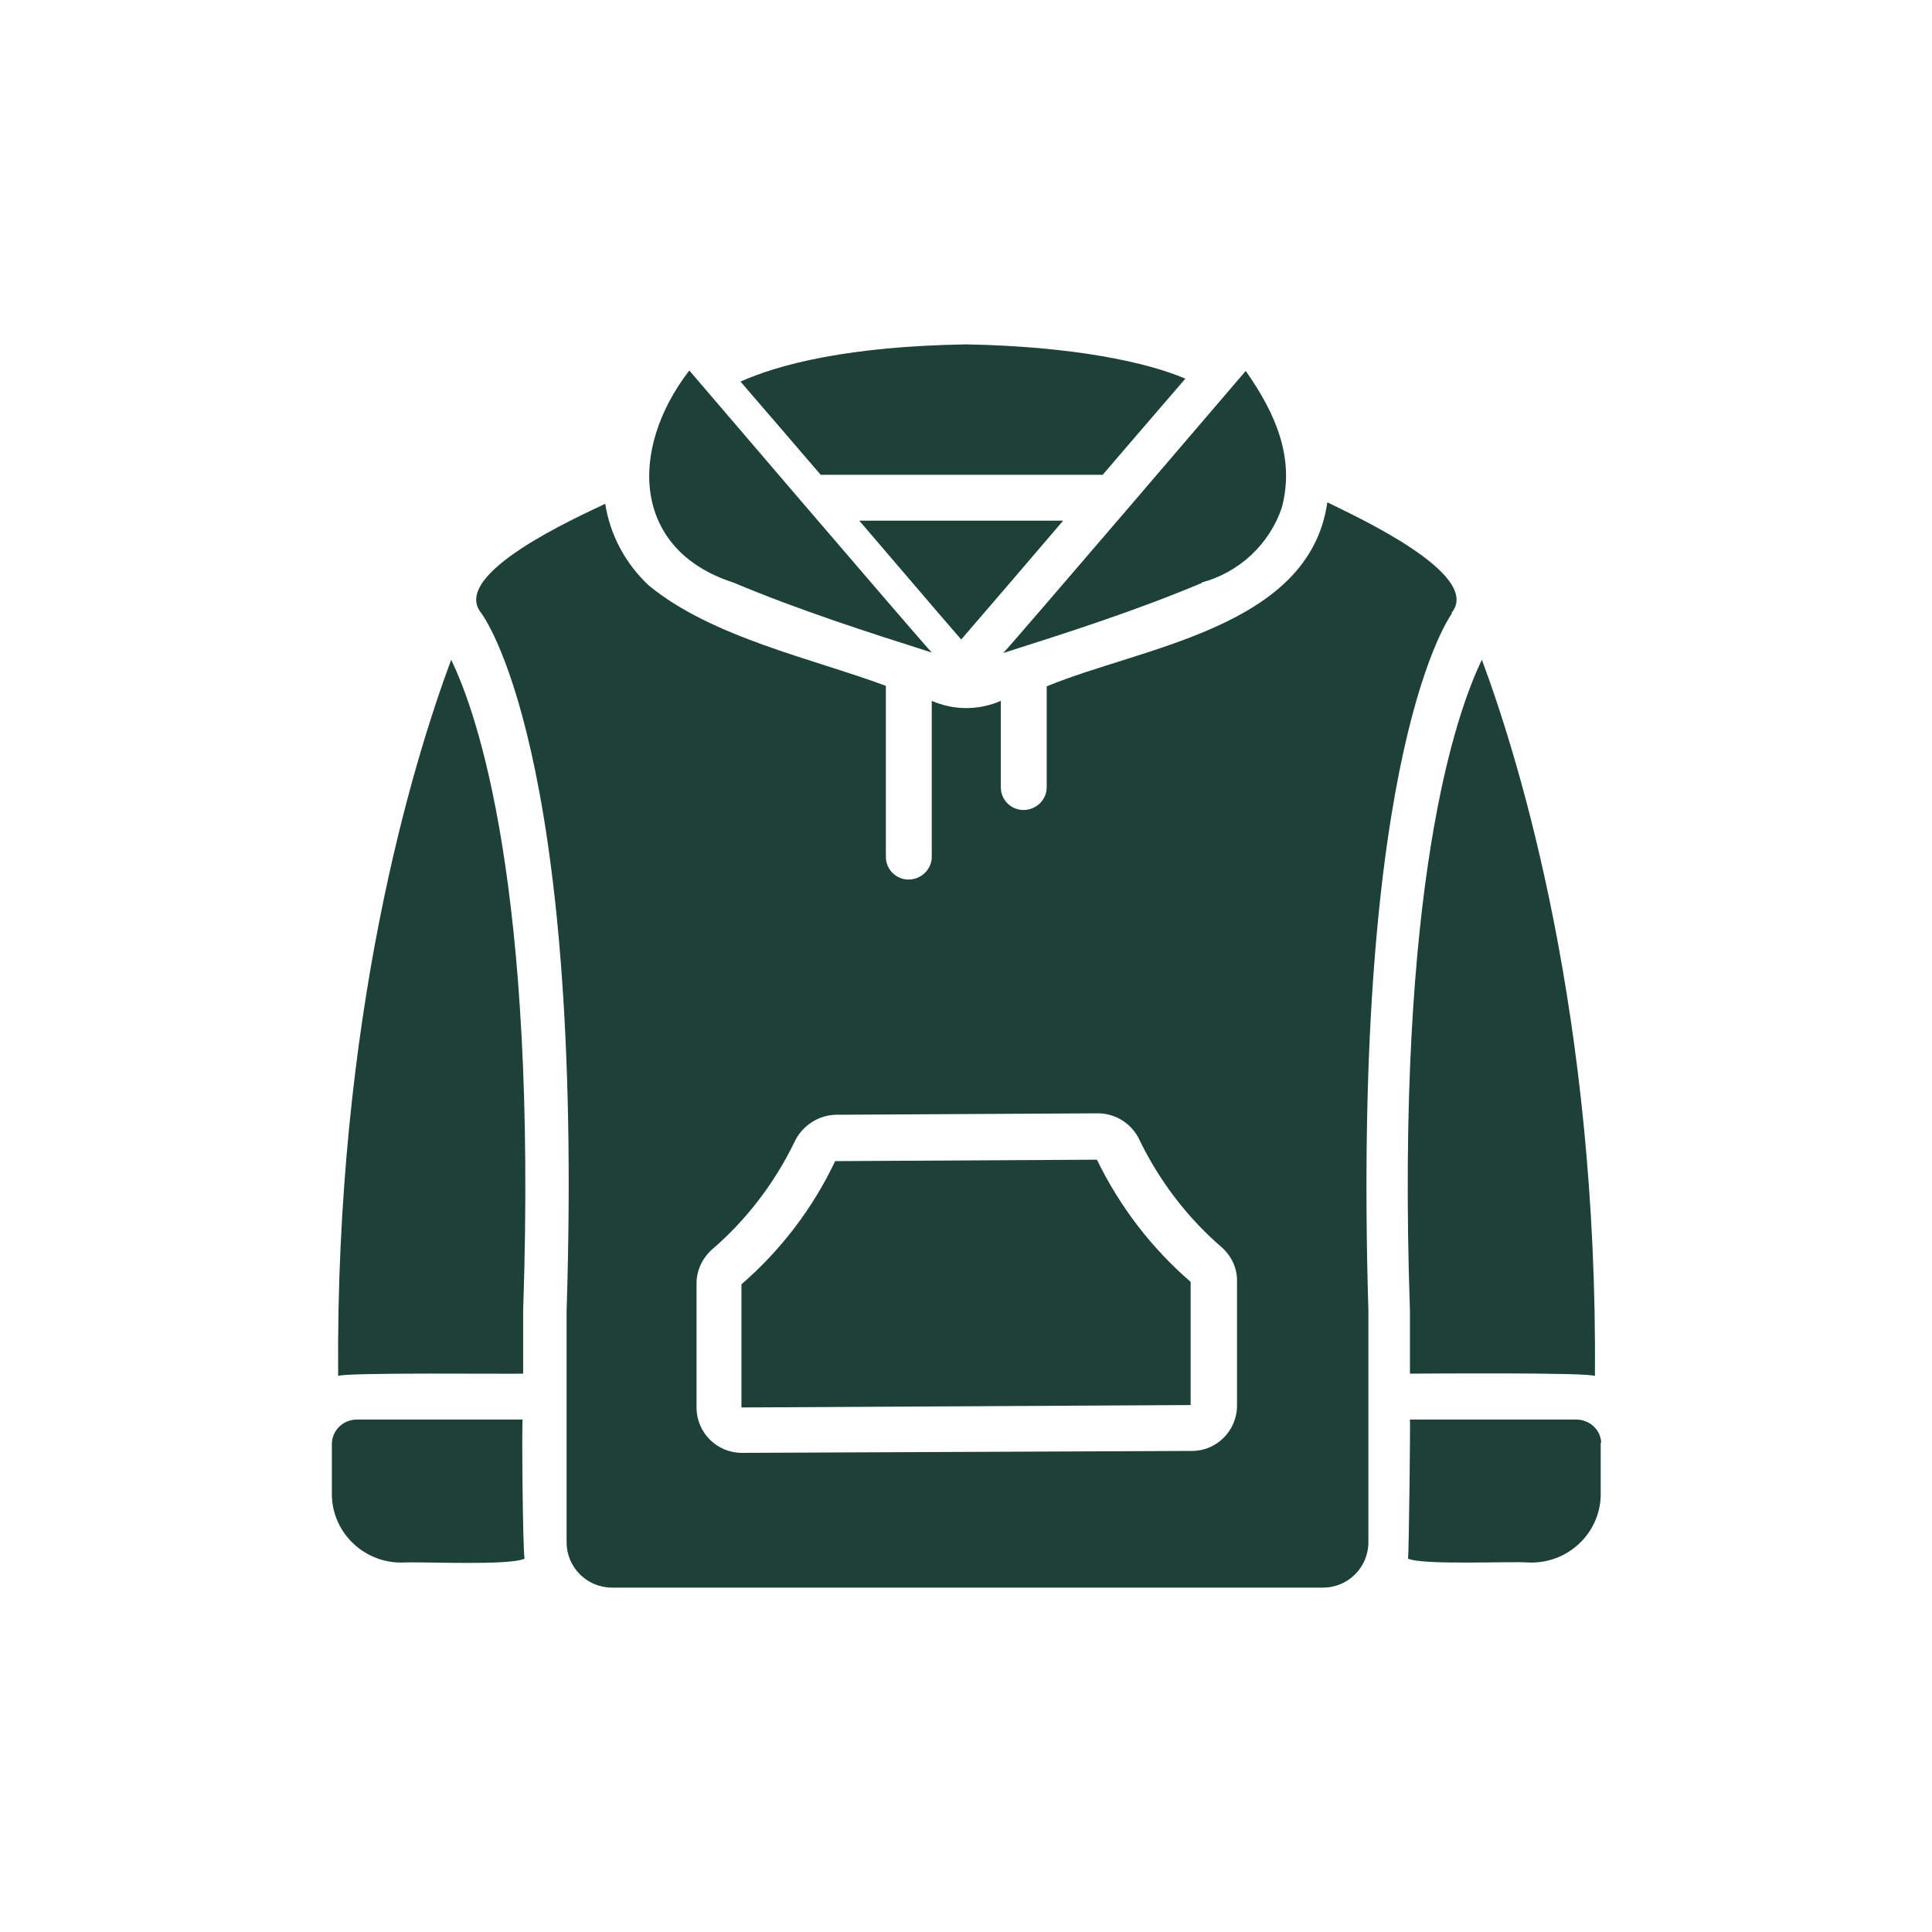
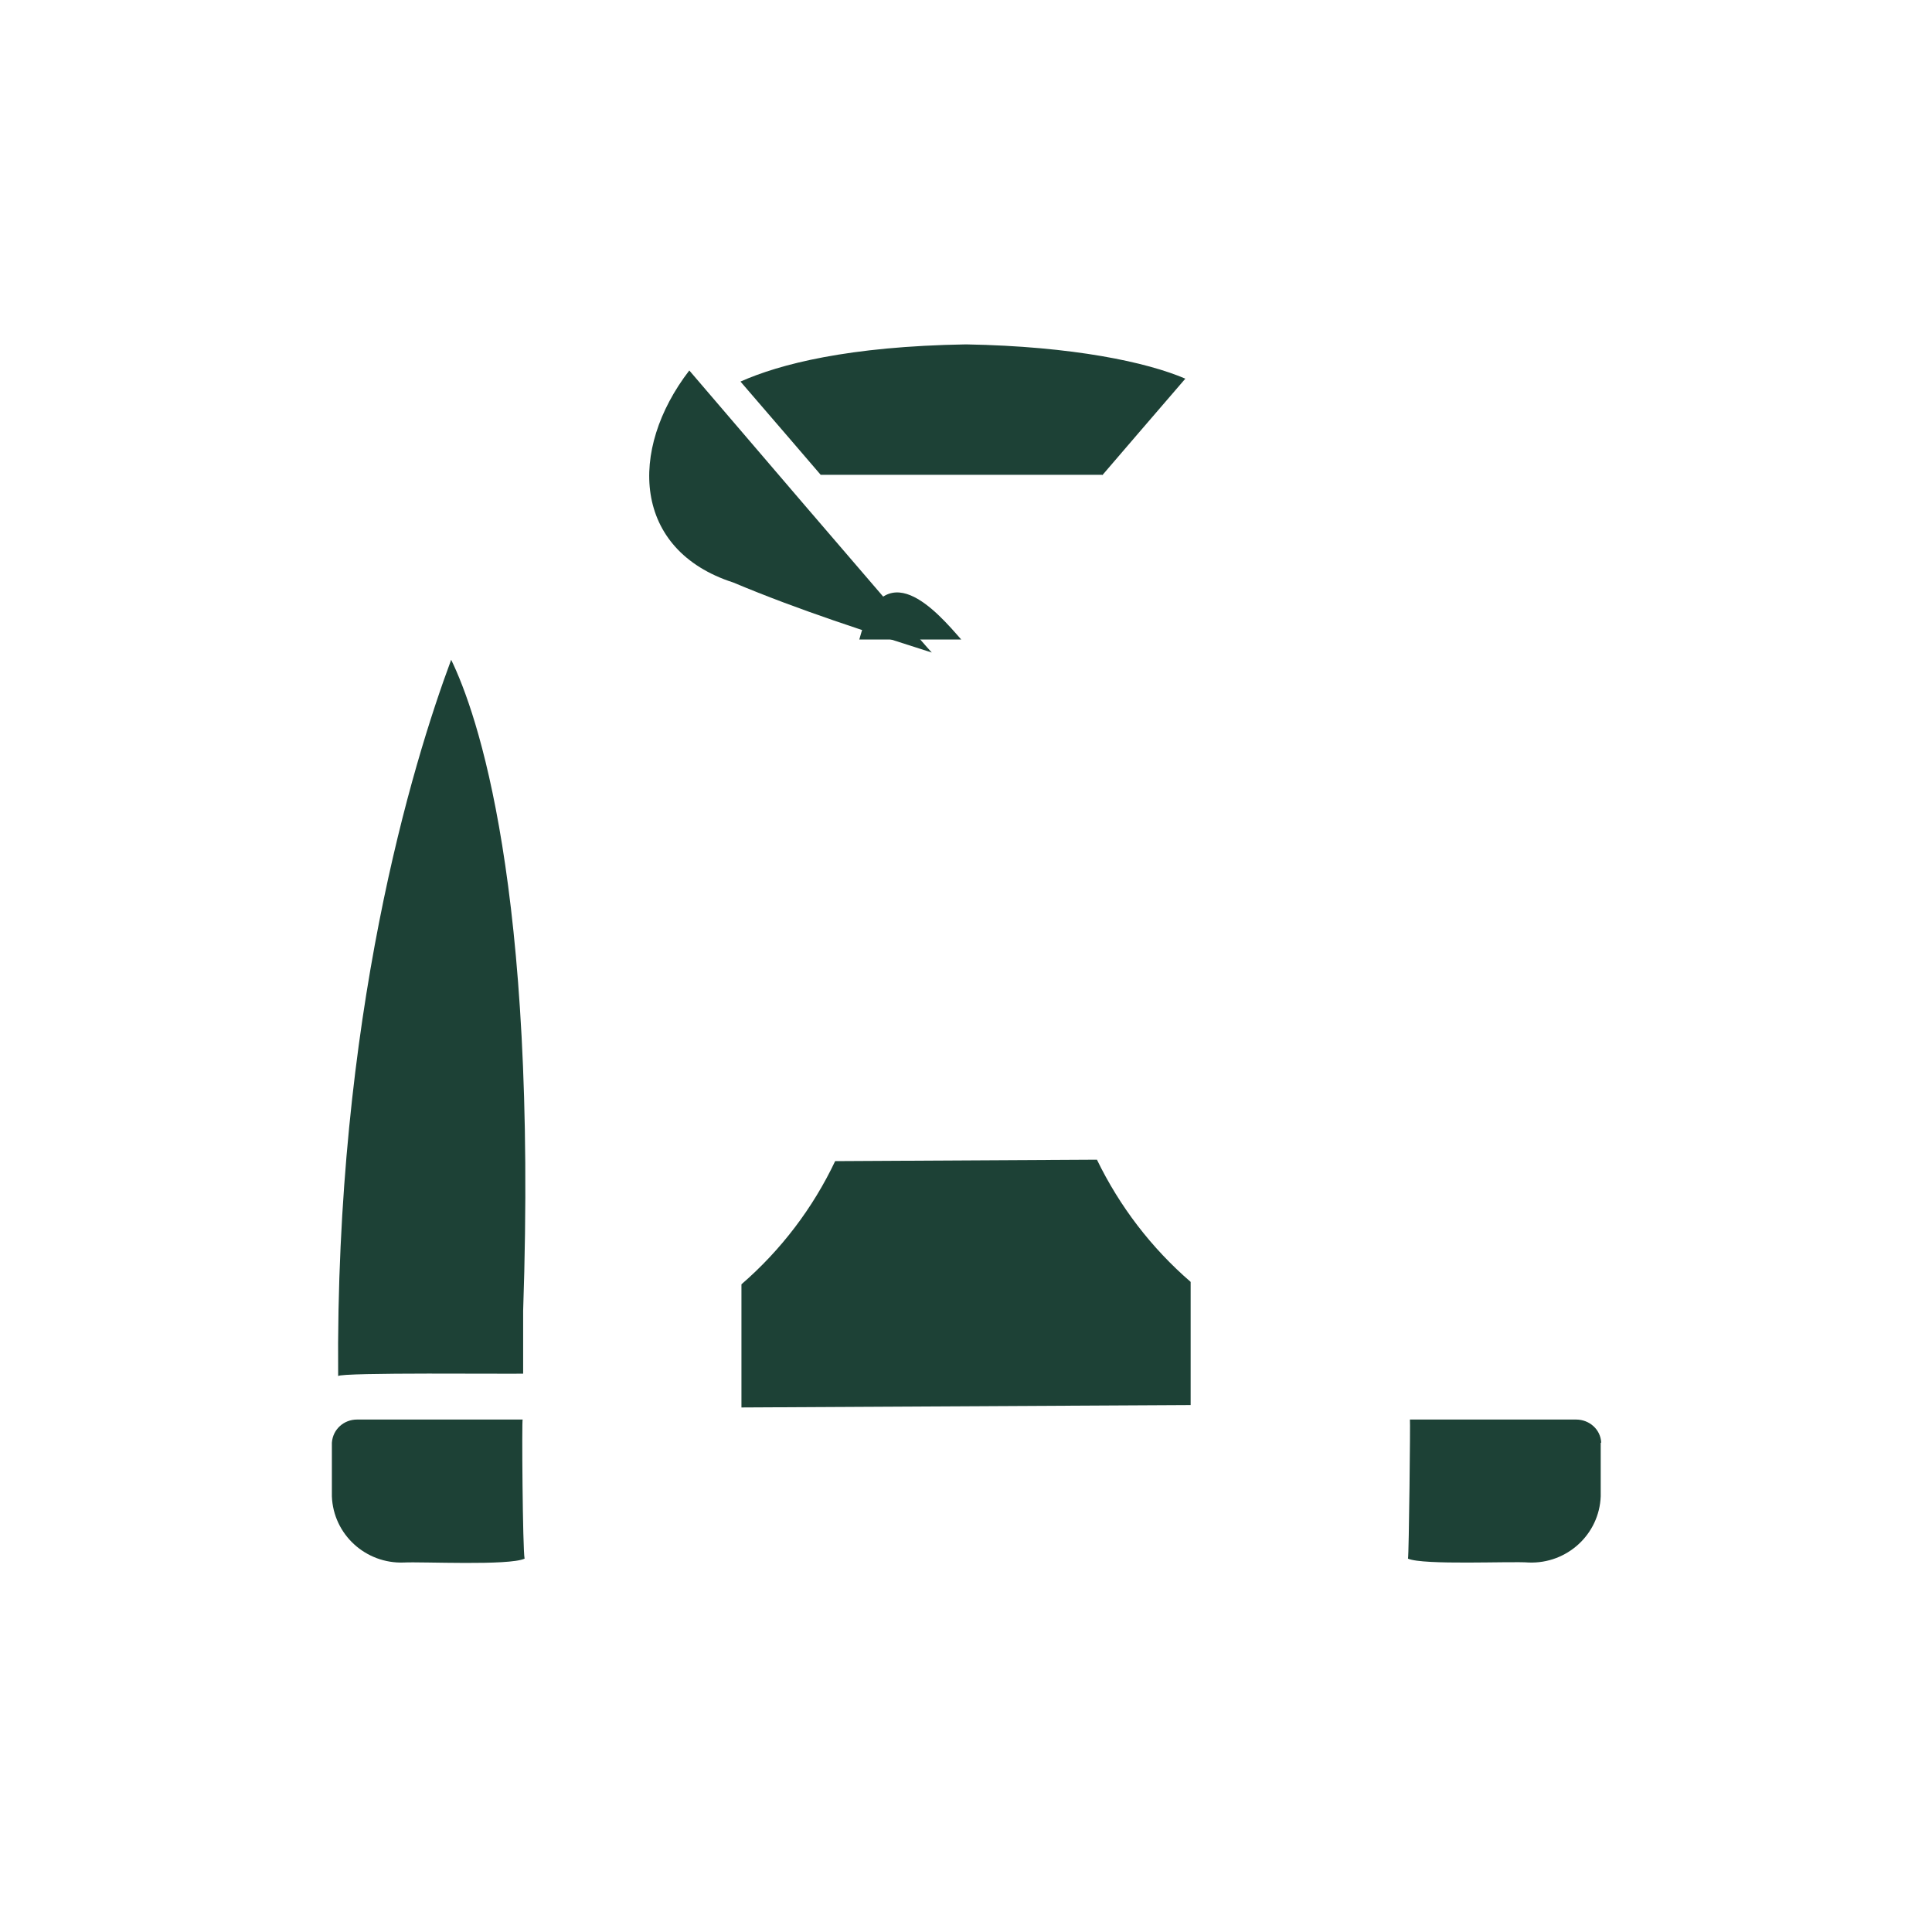
<svg xmlns="http://www.w3.org/2000/svg" width="150" height="150" viewBox="0 0 150 150" fill="none">
  <path d="M85.579 36.9C85.579 36.9 90.791 30.825 92.029 29.4C89.066 28.125 83.329 26.887 75.004 26.738C65.854 26.887 60.529 28.275 57.491 29.625C58.729 31.05 63.716 36.862 63.716 36.862H85.579V36.9Z" fill="#1D4136" />
-   <path d="M74.628 49.65C76.316 47.7 80.816 42.45 82.541 40.425H66.716C68.591 42.6 72.791 47.55 74.628 49.65Z" fill="#1D4136" />
-   <path d="M112.691 47.587C115.204 44.587 105.004 39.975 103.054 39C101.666 48.75 88.691 50.212 81.266 53.288V61.125C81.266 62.1 80.441 62.888 79.466 62.888C78.491 62.888 77.704 62.1 77.704 61.125V54.413C75.979 55.163 74.066 55.163 72.341 54.413V66.525C72.341 67.5 71.516 68.287 70.541 68.287C69.566 68.287 68.779 67.5 68.779 66.525V53.25C63.154 51.15 55.279 49.5 50.366 45.45C48.566 43.763 47.366 41.55 46.991 39.112C44.891 40.125 34.916 44.55 37.354 47.587C37.429 47.7 45.379 57.975 43.991 101.775V119.737C43.991 121.687 45.566 123.262 47.516 123.262H102.716C104.666 123.262 106.241 121.687 106.241 119.737C106.241 119.737 106.241 106.35 106.241 101.737C104.929 57.975 112.691 47.7 112.729 47.625L112.691 47.587ZM96.041 109.125C96.041 111.075 94.466 112.65 92.554 112.65L57.604 112.8C55.654 112.8 54.079 111.225 54.079 109.275V99.638C54.079 98.625 54.529 97.688 55.279 97.013C57.941 94.725 60.116 91.875 61.654 88.725C62.216 87.45 63.491 86.588 64.879 86.55L85.241 86.438C86.666 86.438 87.941 87.3 88.504 88.575C90.041 91.725 92.216 94.575 94.879 96.862C95.629 97.537 96.079 98.513 96.041 99.525V109.162V109.125Z" fill="#1D4136" />
+   <path d="M74.628 49.65H66.716C68.591 42.6 72.791 47.55 74.628 49.65Z" fill="#1D4136" />
  <path d="M56.929 45.225C62.105 47.4 67.392 49.088 72.342 50.663C71.217 49.463 53.517 28.763 53.517 28.763C48.755 34.95 49.13 42.713 56.929 45.225Z" fill="#1D4136" />
-   <path d="M93.304 45.225C96.229 44.438 98.592 42.225 99.529 39.375C100.504 35.663 99.154 32.25 96.717 28.8C96.717 28.8 79.017 49.5 77.892 50.7C82.842 49.125 88.129 47.438 93.304 45.263V45.225Z" fill="#1D4136" />
  <path d="M85.204 90.038L64.841 90.15C63.116 93.788 60.641 97.05 57.566 99.713V109.275L92.441 109.088V99.525C89.404 96.9 86.929 93.675 85.166 90.038H85.204Z" fill="#1D4136" />
  <path d="M26.254 106.838C26.442 106.538 39.904 106.688 40.617 106.65V101.775C41.742 68.7 37.017 55.313 35.029 51.225C32.029 59.288 26.029 78.975 26.254 106.838Z" fill="#1D4136" />
  <path d="M40.617 110.213H27.717C26.704 110.213 25.842 110.963 25.767 112.013V116.175C25.879 119.138 28.392 121.425 31.354 121.313C32.742 121.238 39.529 121.575 40.729 121.013C40.579 120.338 40.504 110.175 40.579 110.213H40.617Z" fill="#1D4136" />
-   <path d="M109.467 106.65C110.179 106.65 123.604 106.538 123.829 106.838C124.054 78.975 118.054 59.288 115.054 51.225C113.067 55.313 108.342 68.7 109.467 101.775V106.65Z" fill="#1D4136" />
  <path d="M124.316 112.013C124.279 111 123.416 110.213 122.366 110.213H109.466C109.504 110.213 109.391 120.713 109.316 121.013C110.516 121.538 117.304 121.2 118.691 121.313C121.654 121.425 124.166 119.138 124.279 116.175V112.013H124.316Z" fill="#1D4136" />
</svg>